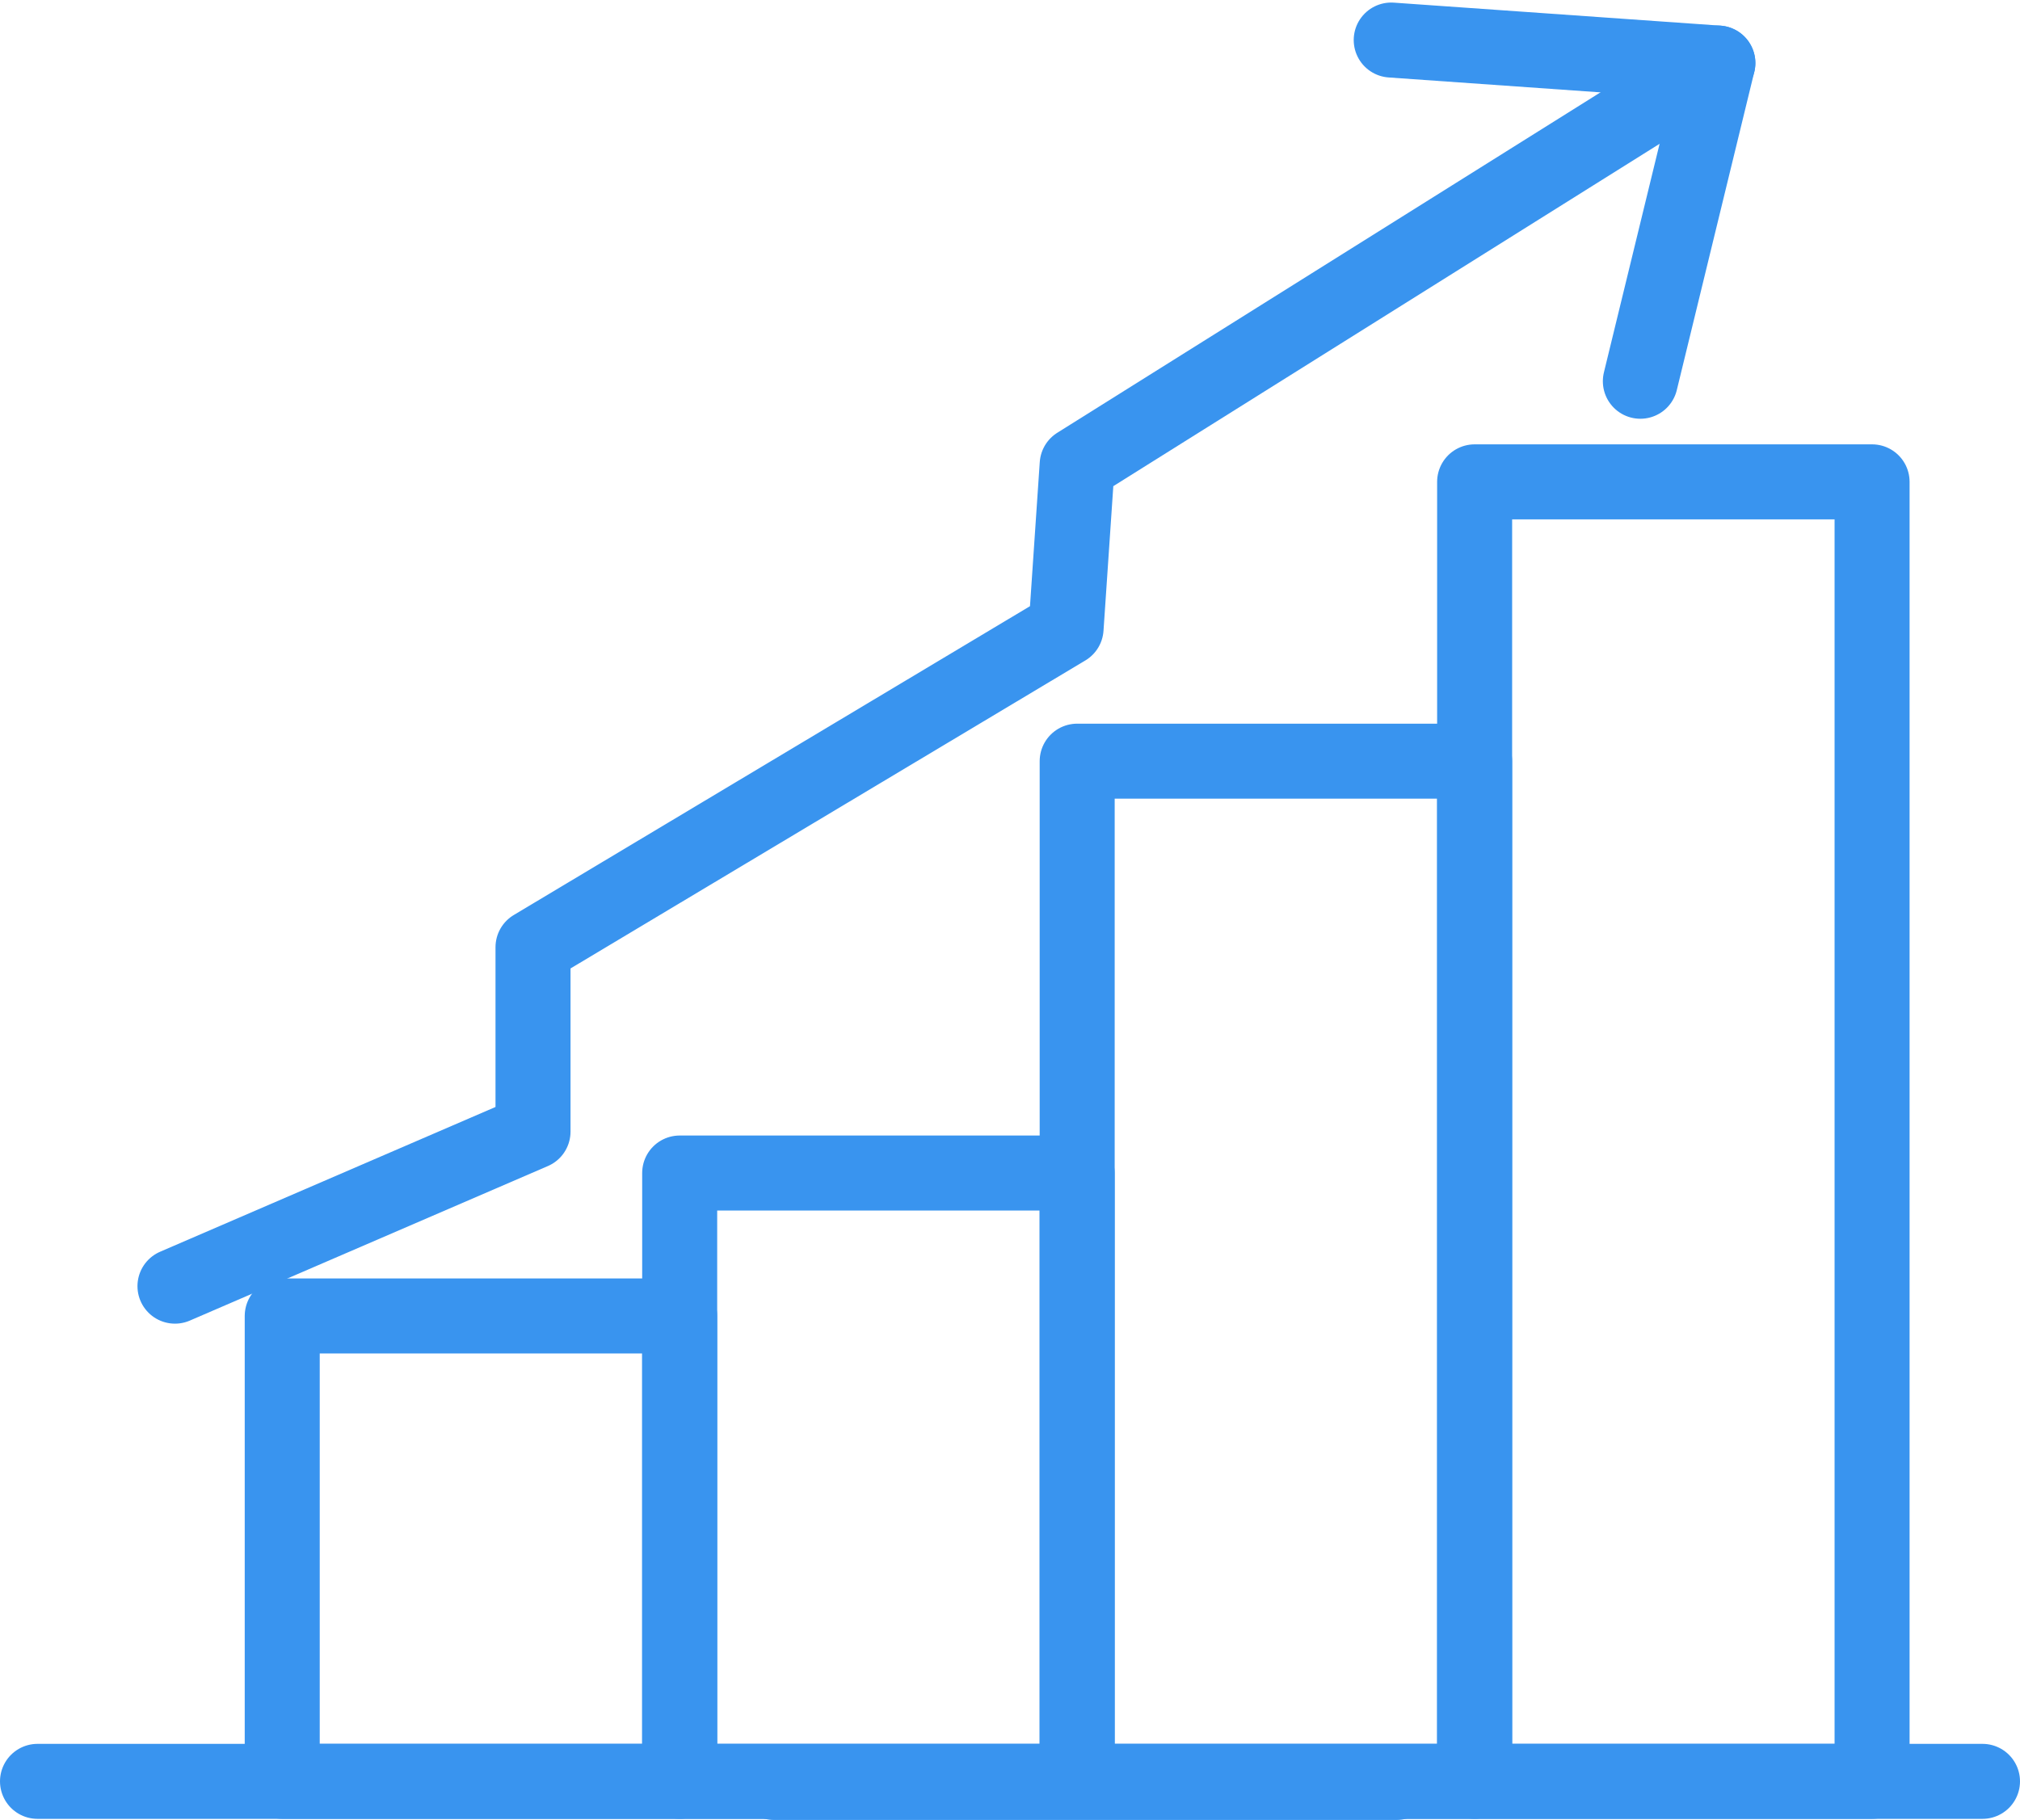
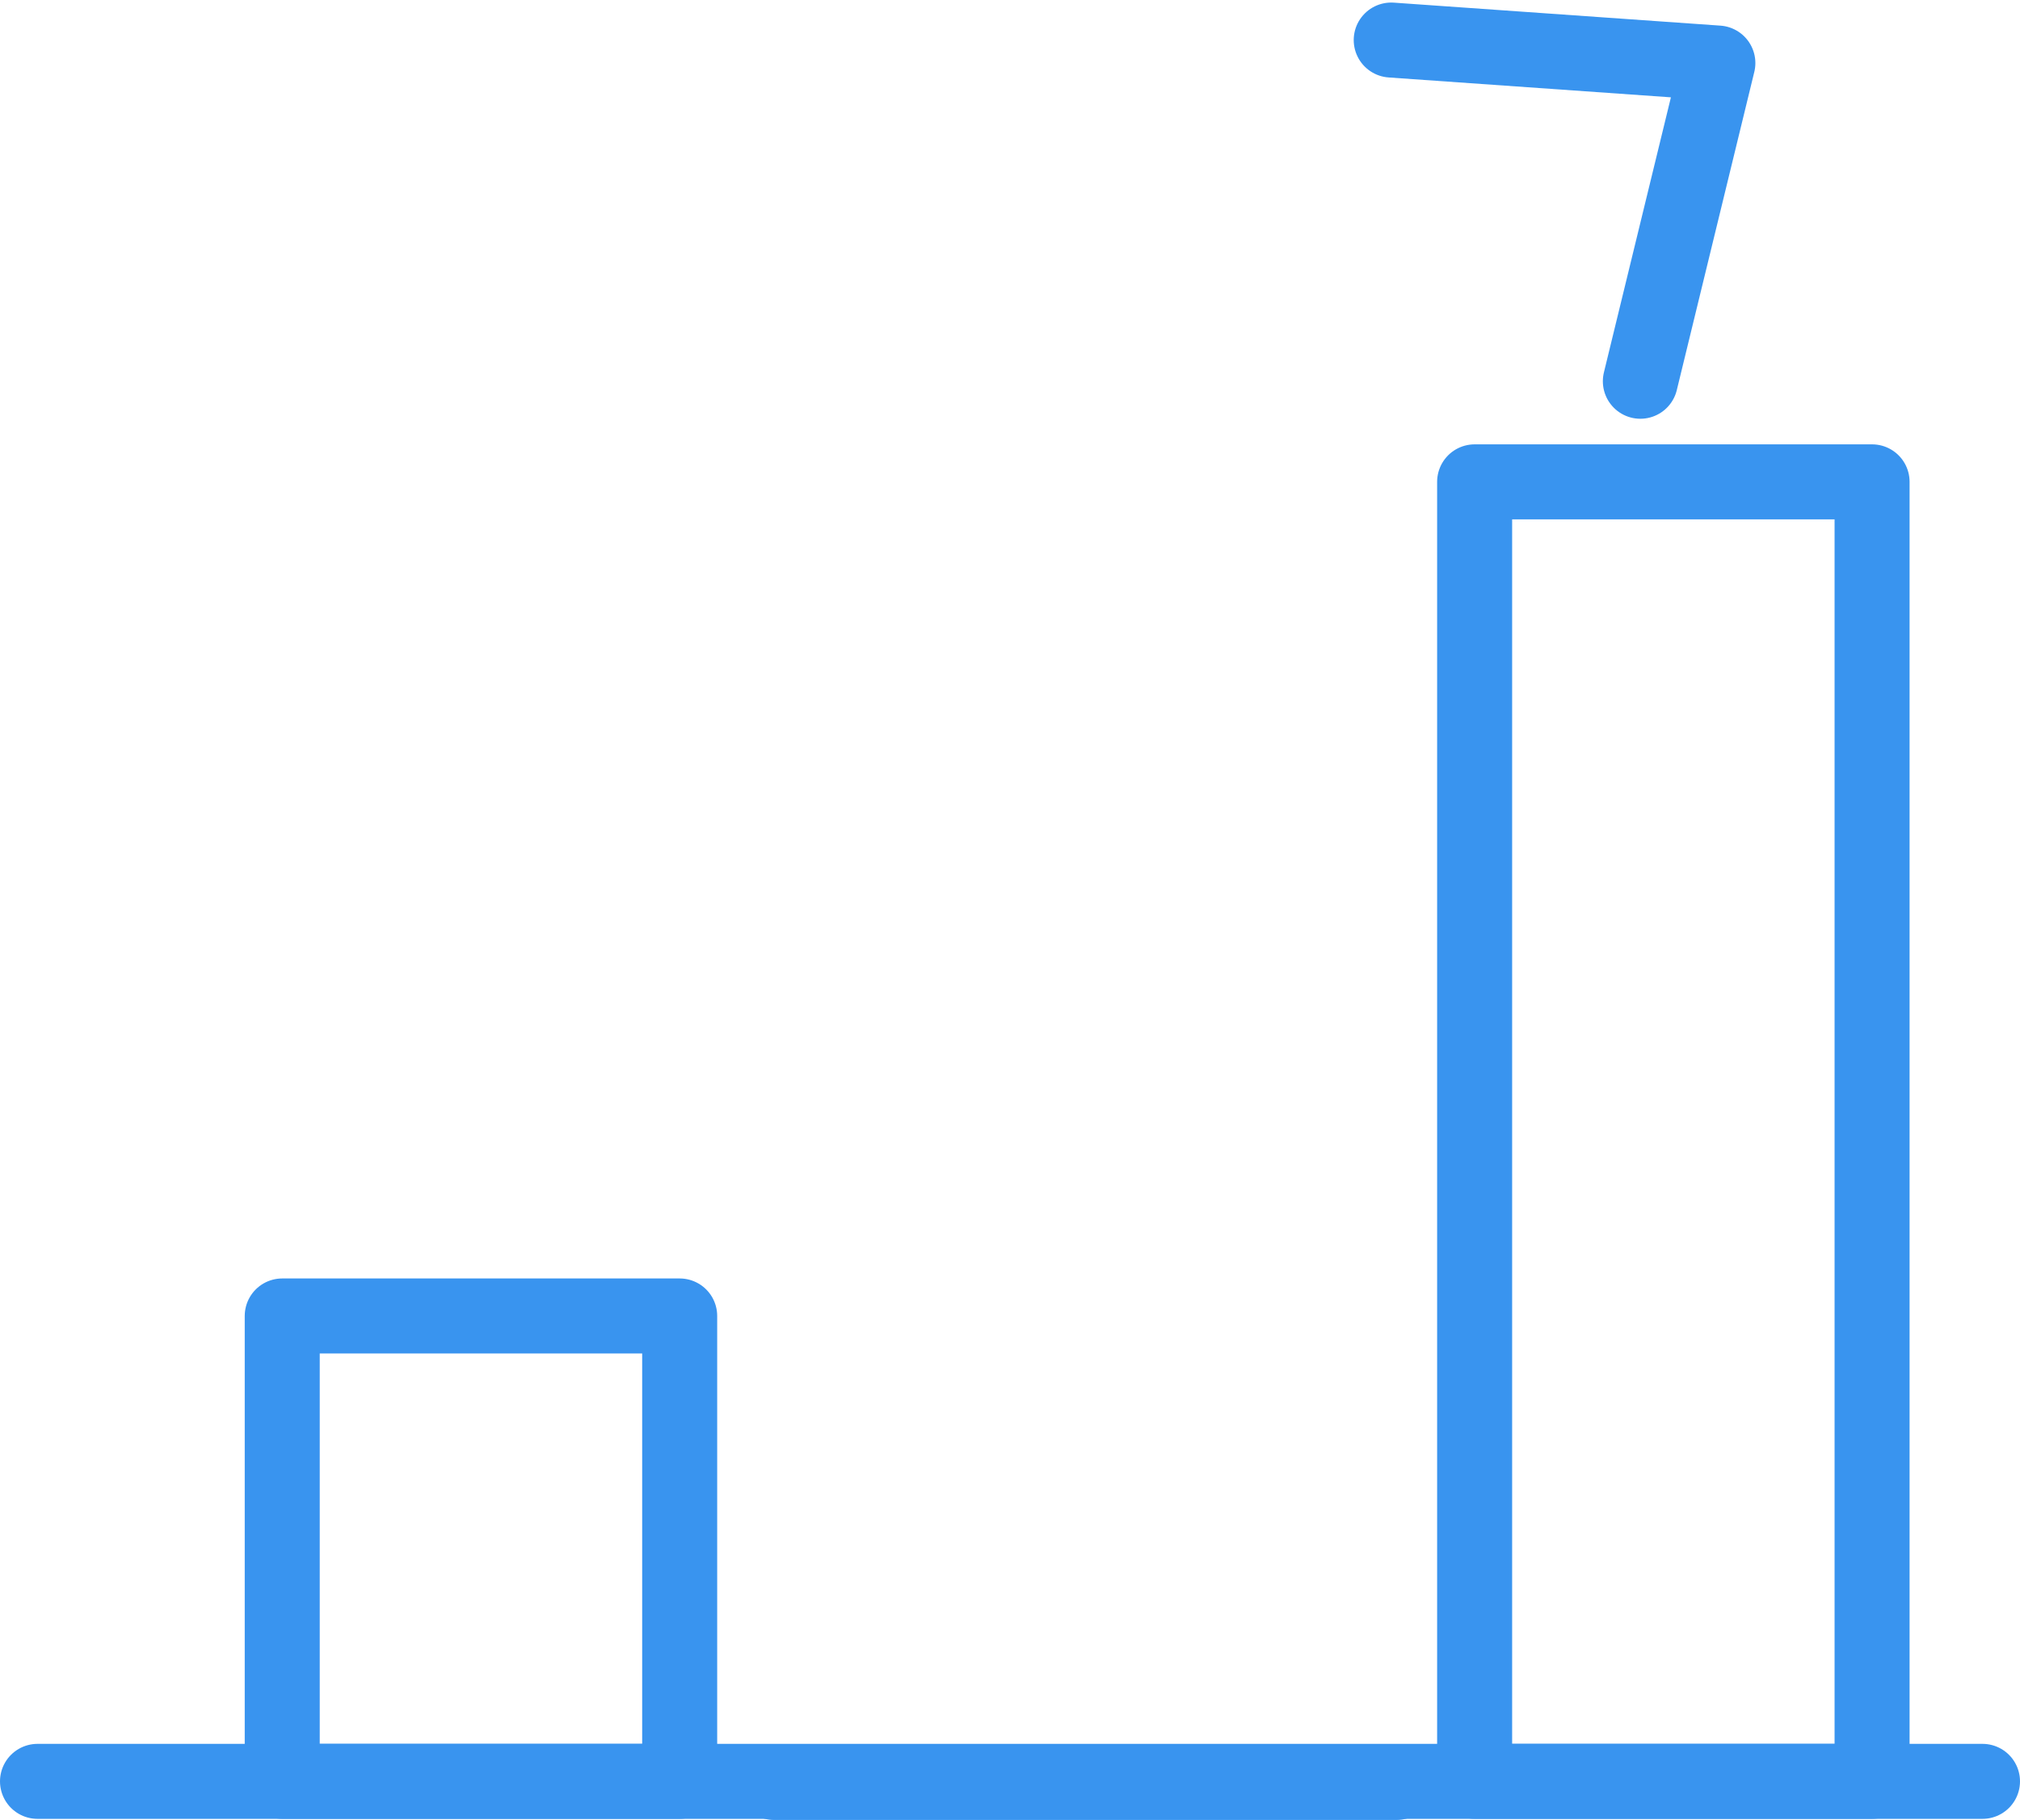
<svg xmlns="http://www.w3.org/2000/svg" width="40.395" height="36.403" viewBox="0 0 40.395 36.403">
  <defs>
    <style>.a{fill:none;stroke:#3994ef;stroke-linecap:round;stroke-linejoin:round;stroke-width:1.5px;}</style>
  </defs>
  <g transform="translate(0.375 0.426)">
    <line class="a" x1="12.45" transform="translate(15.103 35.227)" />
    <rect class="a" width="7.948" height="25.992" transform="translate(29.114 9.212)" />
-     <rect class="a" width="7.948" height="20.405" transform="translate(21.166 14.799)" />
-     <rect class="a" width="7.948" height="12.167" transform="translate(13.217 23.037)" />
    <rect class="a" width="7.948" height="9.308" transform="translate(5.269 25.896)" />
    <line class="a" x1="38.895" transform="translate(0.375 35.205)" />
    <path class="a" d="M27.446.375l6.532.46L32.428,7.2" />
-     <path class="a" d="M33.978.835,21.166,8.866l-.222,3.275L10.284,18.52v3.689L3.124,25.3" />
  </g>
</svg>